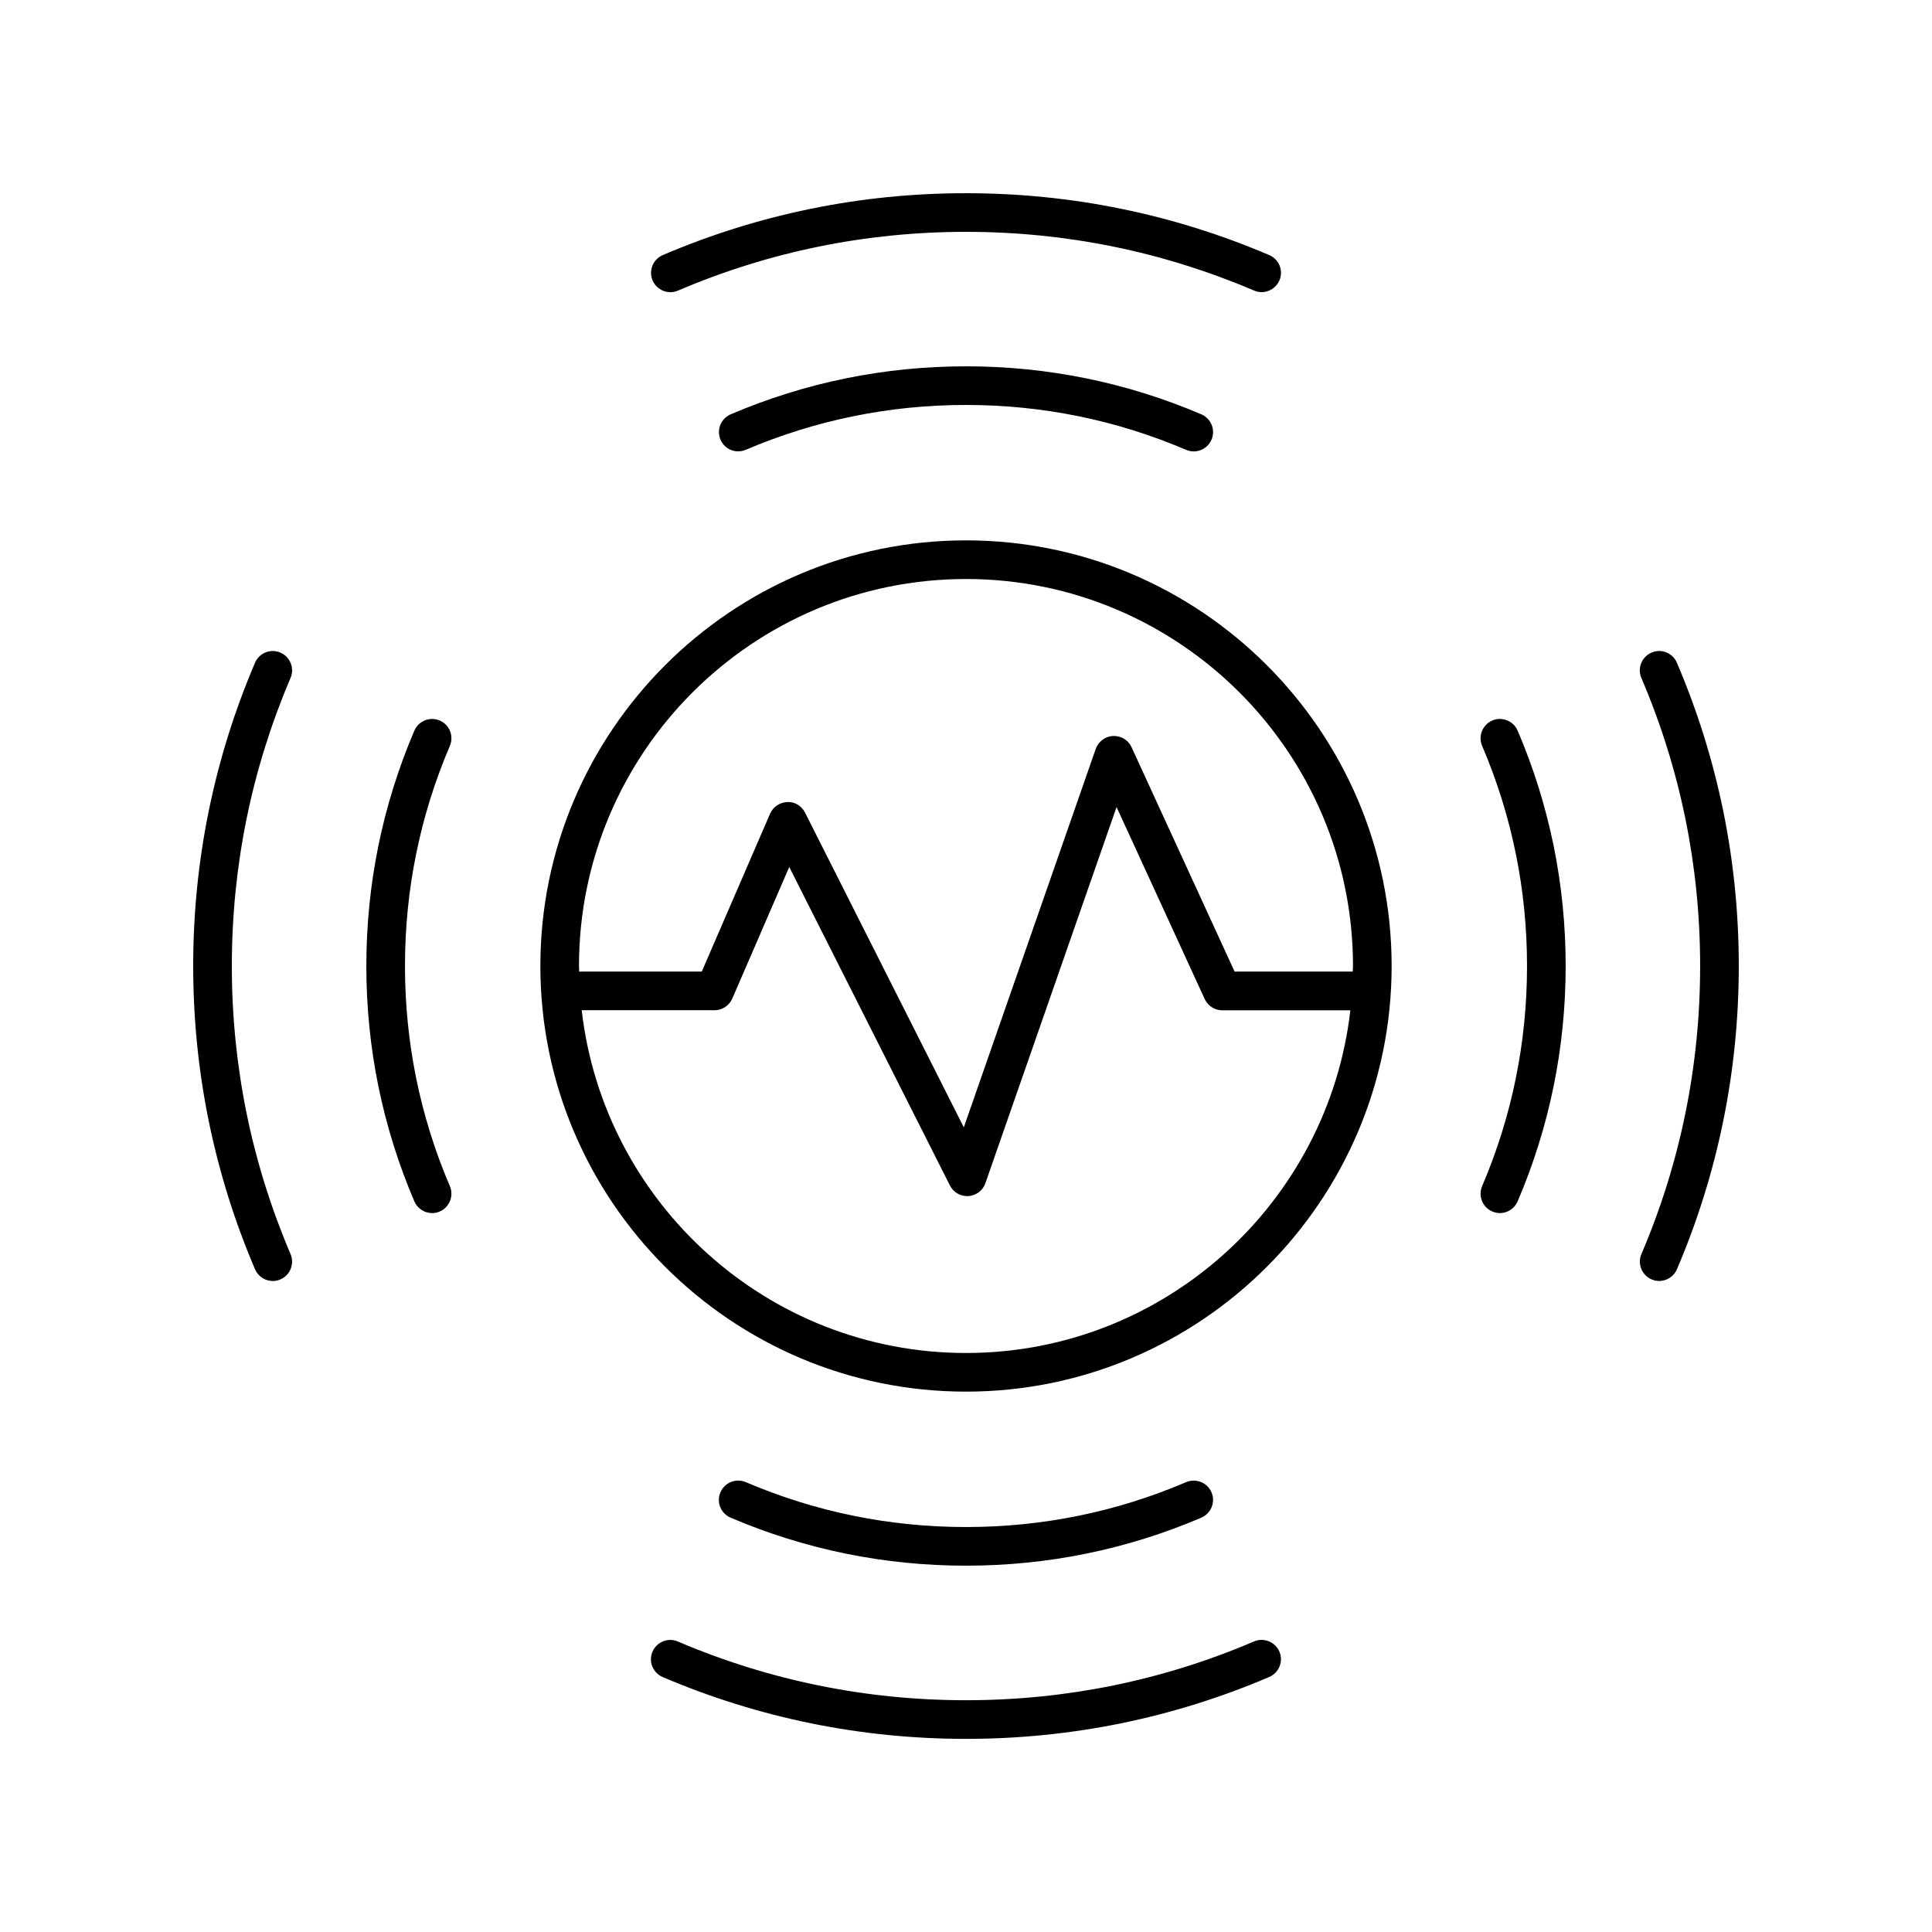
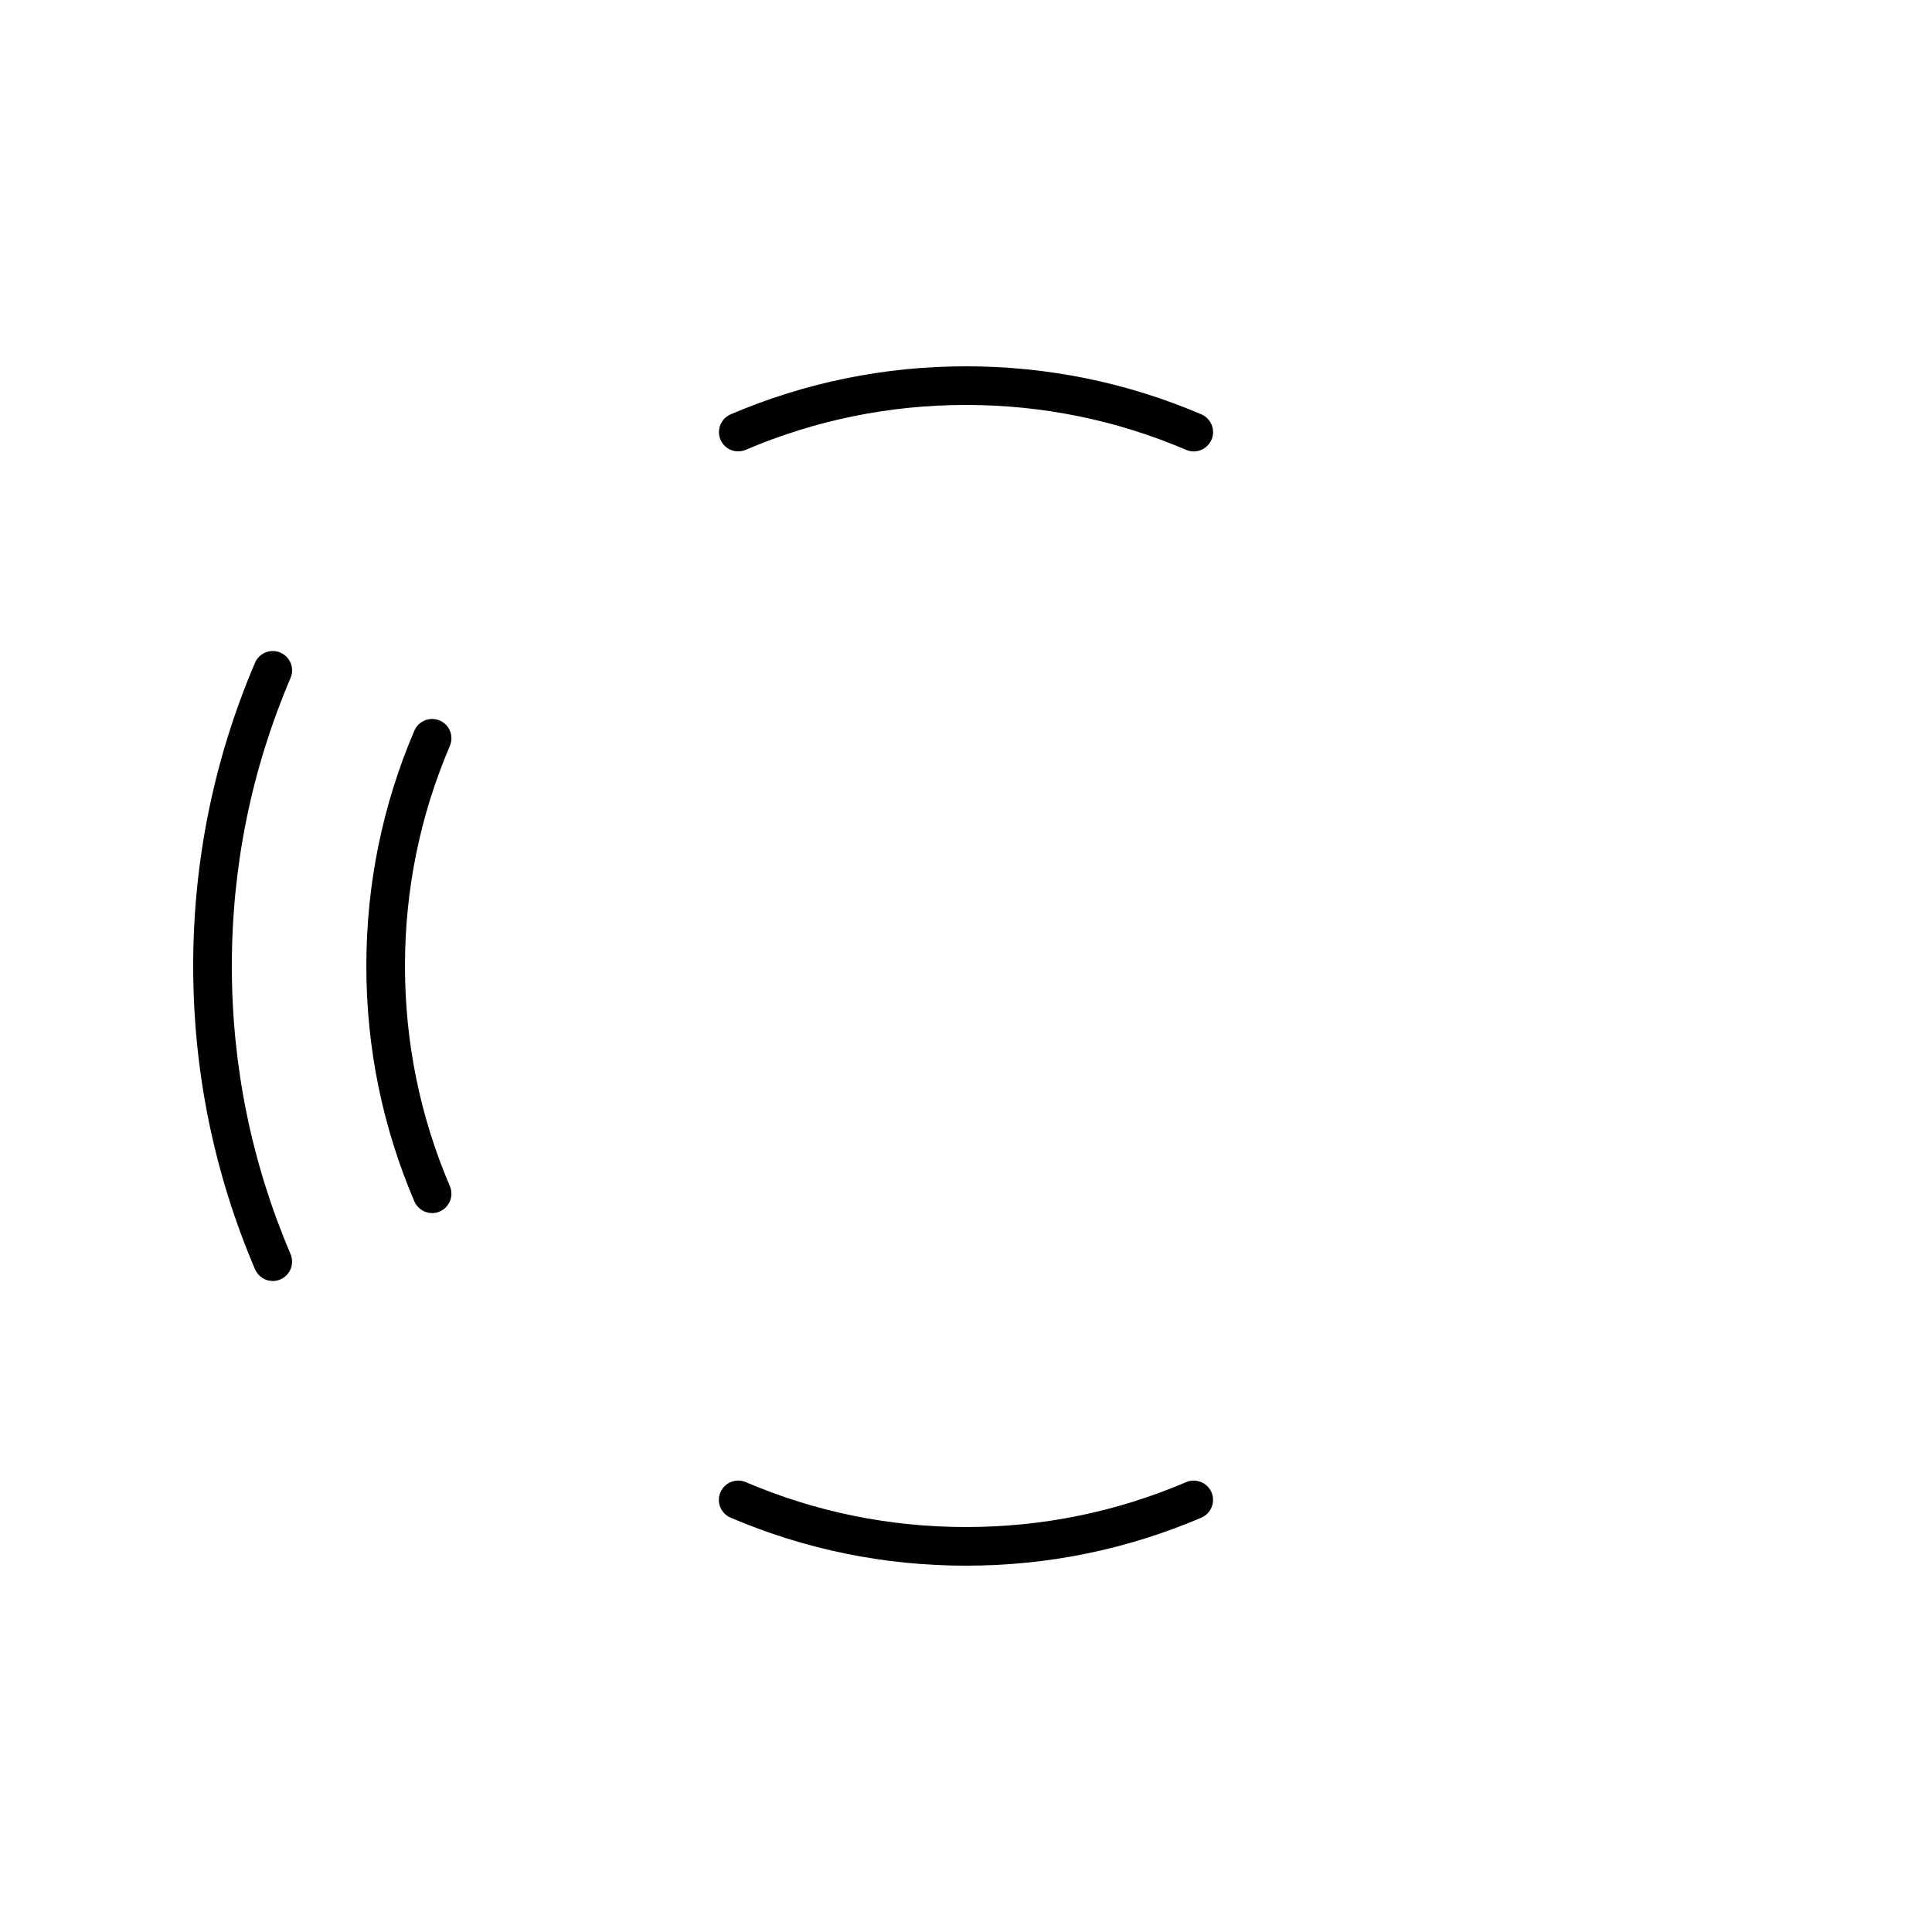
<svg xmlns="http://www.w3.org/2000/svg" viewBox="0 0 1200 1200" version="1.1" height="1200pt" width="1200pt">
-   <path d="m1025.8 405.32c-6.094 2.625-8.906 9.656-6.328 15.75 24.234 56.672 36.516 116.86 36.516 178.92 0 62.059-12.281 122.26-36.469 178.92-2.625 6.094 0.234 13.125 6.328 15.75 1.547 0.656 3.141 0.984 4.688 0.984 4.641 0 9.094-2.719 11.062-7.312 25.453-59.672 38.391-123.05 38.391-188.34s-12.938-128.68-38.438-188.34c-2.578-6.141-9.703-8.953-15.75-6.328z" />
  <path d="m169.45 795.66c1.594 0 3.188-0.328 4.688-0.984 6.094-2.625 8.906-9.656 6.328-15.75-24.188-56.672-36.469-116.86-36.469-178.92 0-62.059 12.281-122.26 36.469-178.92 2.625-6.094-0.234-13.125-6.328-15.75-6.047-2.625-13.125 0.188-15.75 6.328-25.453 59.672-38.391 123.05-38.391 188.34s12.938 128.68 38.391 188.34c1.969 4.594 6.422 7.312 11.062 7.312z" />
-   <path d="m926.9 752.48c1.547 0.656 3.141 0.984 4.688 0.984 4.641 0 9.094-2.719 11.062-7.312 19.781-46.312 29.812-95.484 29.812-146.16 0-50.676-10.031-99.844-29.812-146.16-2.625-6.094-9.75-8.906-15.75-6.328-6.094 2.625-8.906 9.656-6.328 15.75 18.516 43.312 27.891 89.297 27.891 136.74s-9.375 93.422-27.891 136.74c-2.578 6.094 0.234 13.172 6.328 15.75z" />
  <path d="m273.1 447.52c-6.047-2.578-13.125 0.234-15.75 6.328-19.781 46.312-29.812 95.484-29.812 146.16 0 50.676 10.031 99.844 29.812 146.16 1.969 4.547 6.375 7.312 11.062 7.312 1.594 0 3.188-0.328 4.688-0.984 6.094-2.625 8.906-9.656 6.328-15.75-18.516-43.312-27.891-89.297-27.891-136.74s9.375-93.422 27.891-136.74c2.578-6.094-0.234-13.172-6.328-15.75z" />
-   <path d="m788.34 158.44c-59.672-25.5-123.05-38.438-188.34-38.438s-128.68 12.938-188.34 38.438c-6.094 2.625-8.906 9.656-6.328 15.75 2.625 6.094 9.656 8.906 15.75 6.328 56.672-24.234 116.86-36.516 178.92-36.516 62.059 0 122.26 12.281 178.92 36.469 1.547 0.656 3.141 0.984 4.688 0.984 4.641 0 9.094-2.719 11.062-7.312 2.625-6.094-0.234-13.125-6.328-15.703z" />
-   <path d="m405.28 1025.9c-2.625 6.094 0.234 13.125 6.328 15.75 59.719 25.453 123.1 38.391 188.39 38.391 65.293 0 128.68-12.938 188.34-38.438 6.094-2.625 8.906-9.656 6.328-15.75-2.625-6.094-9.75-8.906-15.75-6.328-56.672 24.234-116.86 36.516-178.92 36.516-62.059 0-122.26-12.281-178.97-36.469-6.047-2.625-13.125 0.188-15.75 6.328z" />
  <path d="m463.22 279.37c43.359-18.469 89.344-27.844 136.78-27.844s93.422 9.375 136.74 27.891c1.547 0.656 3.141 0.984 4.688 0.984 4.641 0 9.094-2.719 11.062-7.312 2.625-6.094-0.234-13.125-6.328-15.75-46.312-19.781-95.484-29.812-146.16-29.812s-99.844 10.031-146.16 29.812c-6.094 2.625-8.906 9.656-6.328 15.75s9.656 8.906 15.703 6.281z" />
  <path d="m600 972.47c50.672 0 99.844-10.031 146.16-29.812 6.094-2.625 8.906-9.656 6.328-15.75-2.625-6.094-9.75-8.906-15.75-6.328-43.312 18.516-89.297 27.891-136.74 27.891s-93.422-9.375-136.78-27.891c-6.047-2.578-13.125 0.188-15.75 6.328-2.625 6.094 0.234 13.125 6.328 15.75 46.359 19.781 95.531 29.812 146.21 29.812z" />
-   <path d="m600 335.63c-145.78 0-264.37 118.59-264.37 264.37s118.59 264.37 264.37 264.37 264.37-118.59 264.37-264.37-118.59-264.37-264.37-264.37zm0 24c132.56 0 240.37 107.86 240.37 240.37 0 1.172-0.141 2.297-0.188 3.469h-73.359l-63.984-139.36c-2.062-4.453-6.375-7.125-11.484-6.984-4.875 0.234-9.141 3.422-10.781 8.062l-81.938 235.03-98.578-195.42c-2.109-4.172-6.422-6.984-11.062-6.609-4.641 0.141-8.812 2.953-10.688 7.219l-42.422 98.062h-76.125c0-1.172-0.141-2.297-0.141-3.469 0-132.56 107.81-240.37 240.37-240.37zm0 480.74c-123.24 0-225-93.281-238.69-212.9h82.5c4.781 0 9.094-2.859 11.016-7.219l35.391-81.75 99.797 197.81c2.062 4.078 6.188 6.609 10.688 6.609h0.797c4.781-0.328 8.953-3.469 10.547-8.016l81.469-233.63 54.75 119.25c1.969 4.266 6.234 6.984 10.922 6.984h79.547c-13.734 119.58-115.5 212.86-238.74 212.86z" />
</svg>